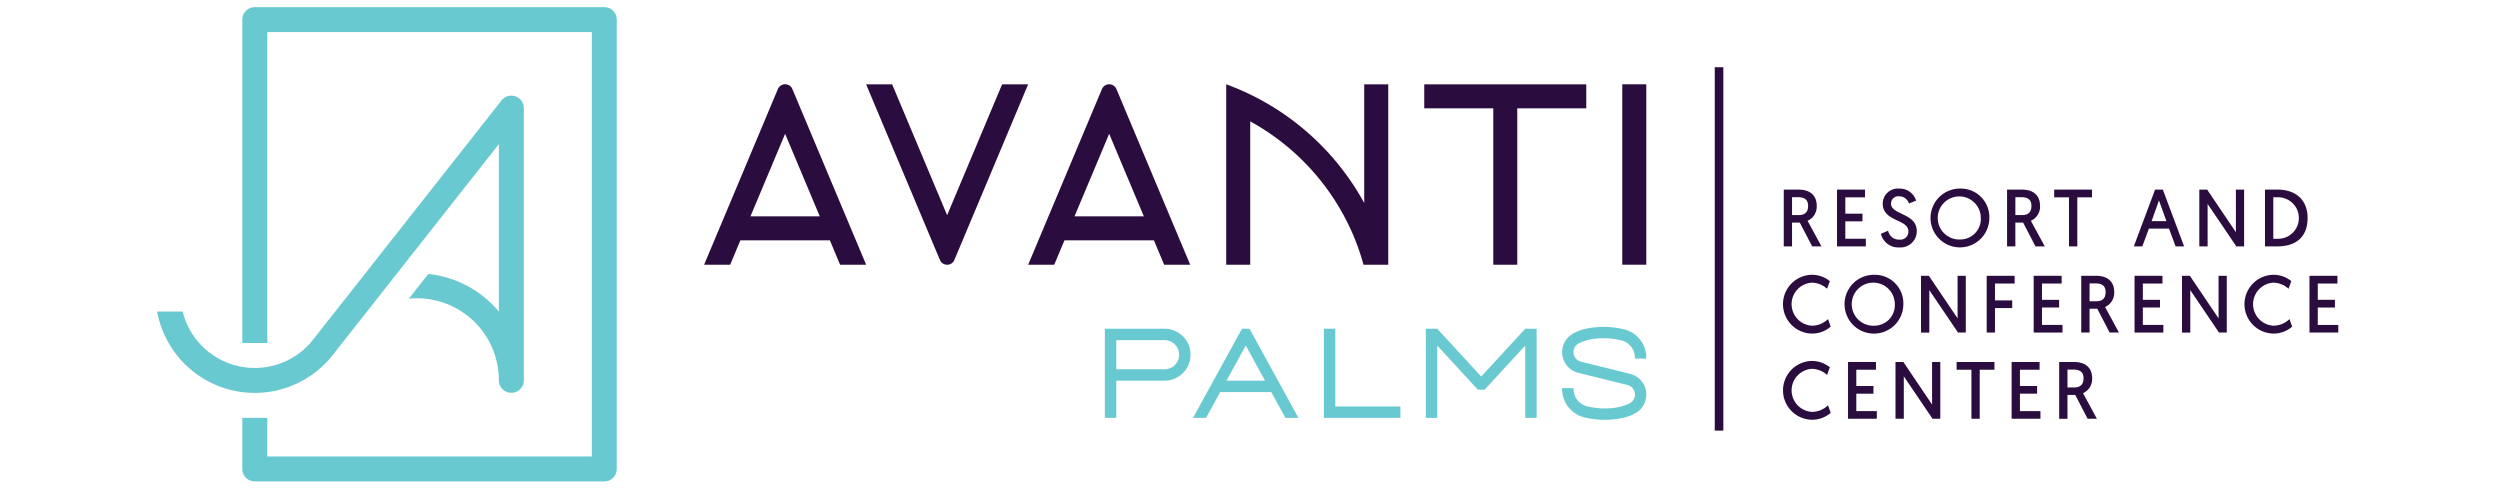
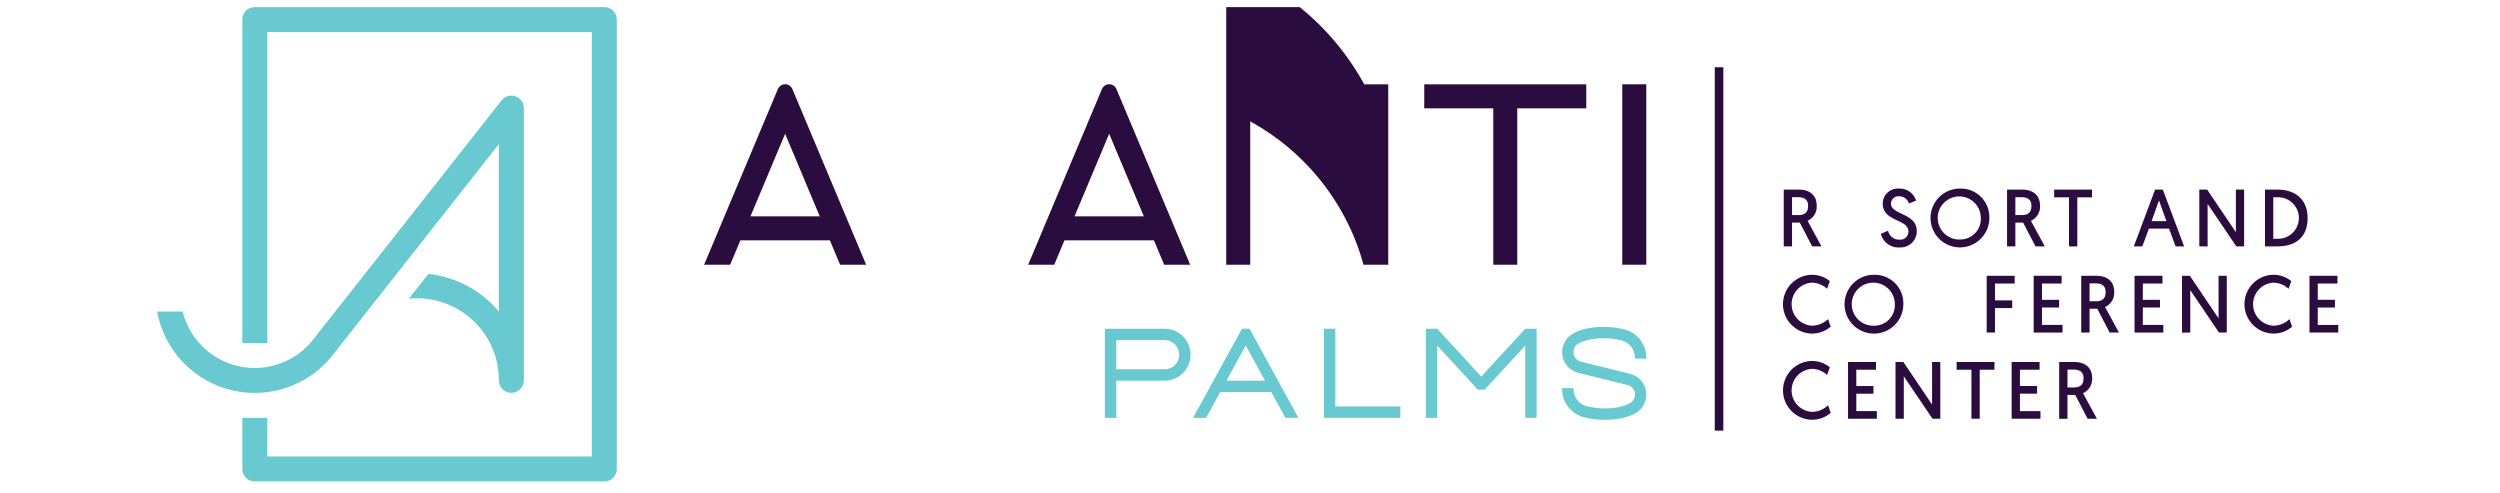
<svg xmlns="http://www.w3.org/2000/svg" width="350" height="69" viewBox="0 0 350 69">
  <defs>
    <clipPath id="clip-path">
      <rect id="Rectangle_229" data-name="Rectangle 229" width="305.362" height="66.4" fill="none" />
    </clipPath>
    <clipPath id="clip-scroll_logo_-_option_2">
      <rect width="350" height="69" />
    </clipPath>
  </defs>
  <g id="scroll_logo_-_option_2" data-name="scroll logo - option 2" clip-path="url(#clip-scroll_logo_-_option_2)">
    <g id="Group_218" data-name="Group 218" transform="translate(22 1)">
      <path id="Path_2587" data-name="Path 2587" d="M792.912,243.71h-1.065l-.377.688L785,256.188h1.82l1.983-3.616h7.149l1.982,3.616h1.82L793.29,244.4Zm-3.231,7.269,2.7-4.922,2.7,4.922Z" transform="translate(-639.975 -198.685)" fill="#68c9d0" />
      <path id="Path_2588" data-name="Path 2588" d="M885.759,254.593V243.711h-1.6v12.478H894.87v-1.6Z" transform="translate(-720.816 -198.686)" fill="#68c9d0" />
      <g id="Group_217" data-name="Group 217">
        <g id="Group_216" data-name="Group 216" clip-path="url(#clip-path)">
          <path id="Path_2589" data-name="Path 2589" d="M726.523,243.711h-8.357v12.478h1.6V250.98h6.762a3.634,3.634,0,0,0,0-7.269m0,5.673h-6.762v-4.078h6.762a2.039,2.039,0,0,1,0,4.078" transform="translate(-585.486 -198.686)" fill="#68c9d0" />
          <path id="Path_2590" data-name="Path 2590" d="M975.332,243.711h0l-6.159,6.689-6.157-6.689h-1.595v12.478h1.595V246.066l5.685,6.176h.946l5.685-6.176v10.123h1.594V243.711Z" transform="translate(-783.8 -198.685)" fill="#68c9d0" />
          <path id="Path_2591" data-name="Path 2591" d="M1074.14,248.846h0l-6.872-1.7a1.383,1.383,0,0,1-.294-2.549l.072-.036c.073-.037.208-.095.208-.095a6.69,6.69,0,0,1,1.9-.512h0a10.724,10.724,0,0,1,1.313-.082,10.326,10.326,0,0,1,2.619.336,2.493,2.493,0,0,1,1.763,2.386c0,.042,0,.083,0,.127l1.6,0c0-.042,0-.084,0-.124a4.091,4.091,0,0,0-2.968-3.935h0a12.073,12.073,0,0,0-5.279-.164v0a6.335,6.335,0,0,0-1.953.688,2.982,2.982,0,0,0,.719,5.538h0l6.832,1.69a1.384,1.384,0,0,1,.334,2.56l-.073.036c-.072.036-.207.095-.207.095a6.7,6.7,0,0,1-1.9.512,10.738,10.738,0,0,1-1.313.082,10.4,10.4,0,0,1-2.618-.333,2.5,2.5,0,0,1-1.763-2.387c0-.043,0-.085,0-.125l-1.6,0c0,.04,0,.082,0,.124a4.093,4.093,0,0,0,2.968,3.935h0a12.069,12.069,0,0,0,5.279.164h0a6.335,6.335,0,0,0,1.953-.685,2.983,2.983,0,0,0-.719-5.54" transform="translate(-867.963 -197.518)" fill="#68c9d0" />
          <path id="Path_2592" data-name="Path 2592" d="M1237.234,140.535c0-1.438-.922-2.264-2.527-2.264h-2.089v7.948h1.161v-3.332h1.085l1.732,3.332h1.3l-1.942-3.582a2.167,2.167,0,0,0,1.28-2.1m-3.454-1.2h.872c.926,0,1.375.4,1.375,1.212,0,.866-.432,1.287-1.32,1.287h-.927Z" transform="translate(-1004.893 -112.726)" fill="#2a0d3e" />
-           <path id="Path_2593" data-name="Path 2593" d="M1277.026,145.146h-2.872v-2.435h2.4v-1.074h-2.4v-2.281h2.752v-1.086h-3.915v7.948h4.034Z" transform="translate(-1037.808 -112.726)" fill="#2a0d3e" />
          <path id="Path_2594" data-name="Path 2594" d="M1308.76,145.737a2.276,2.276,0,0,0,2.461-2.286c0-1.416-1.119-1.949-2.108-2.419-.8-.382-1.5-.714-1.5-1.431a1.024,1.024,0,0,1,1.158-1.015,1.415,1.415,0,0,1,1.311.887l.054.118.989-.406-.044-.122a2.379,2.379,0,0,0-2.3-1.559,2.126,2.126,0,0,0-2.328,2.1c0,1.4,1.088,1.916,2.048,2.367.829.39,1.547.724,1.547,1.537a1.113,1.113,0,0,1-1.255,1.135,1.515,1.515,0,0,1-1.548-1.1l-.048-.141-1.007.437.04.122a2.514,2.514,0,0,0,2.531,1.781" transform="translate(-1064.872 -112.101)" fill="#2a0d3e" />
          <path id="Path_2595" data-name="Path 2595" d="M1348.6,137.5a4.117,4.117,0,1,0,4.052,4.114,3.994,3.994,0,0,0-4.052-4.114m0,7.127a3.015,3.015,0,1,1,2.856-3.012,2.874,2.874,0,0,1-2.856,3.012" transform="translate(-1096.143 -112.1)" fill="#2a0d3e" />
          <path id="Path_2596" data-name="Path 2596" d="M1406.453,140.535c0-1.438-.922-2.264-2.528-2.264h-2.087v7.948H1403v-3.332h1.085l1.733,3.332h1.3l-1.942-3.582a2.168,2.168,0,0,0,1.28-2.1m-3.454-1.2h.872c.926,0,1.375.4,1.375,1.212,0,.866-.433,1.287-1.321,1.287H1403Z" transform="translate(-1142.849 -112.726)" fill="#2a0d3e" />
          <path id="Path_2597" data-name="Path 2597" d="M1439.648,146.219h1.164v-6.862h2.061v-1.086h-5.3v1.086h2.071Z" transform="translate(-1171.987 -112.726)" fill="#2a0d3e" />
          <path id="Path_2598" data-name="Path 2598" d="M1500.9,138.271l-2.974,7.948h1.191l.922-2.49h2.813l.921,2.49h1.192l-2.976-7.948Zm1.589,4.416h-2.076l1.033-2.9Z" transform="translate(-1221.19 -112.726)" fill="#2a0d3e" />
          <path id="Path_2599" data-name="Path 2599" d="M1552.65,144.231l-4.021-5.96h-1.1v7.948h1.163v-5.941l4.021,5.941h1.089v-7.948h-1.153Z" transform="translate(-1261.626 -112.725)" fill="#2a0d3e" />
          <path id="Path_2600" data-name="Path 2600" d="M1599.01,138.271h-1.716v7.948h1.716c2.739,0,4.249-1.411,4.249-3.975,0-2.488-1.589-3.973-4.249-3.973m.175,6.885h-.728v-5.811h.728a2.906,2.906,0,0,1,0,5.811" transform="translate(-1302.196 -112.726)" fill="#2a0d3e" />
          <path id="Path_2601" data-name="Path 2601" d="M1238.246,209.147a3.19,3.19,0,0,1-2.093.793,3.016,3.016,0,0,1-.023-6.022,3.217,3.217,0,0,1,1.985.727l.15.123.384-1.062-.076-.064a3.947,3.947,0,0,0-2.465-.829,4.117,4.117,0,0,0,.022,8.232,3.969,3.969,0,0,0,2.569-.912l.07-.06-.371-1.053Z" transform="translate(-1004.473 -165.344)" fill="#2a0d3e" />
          <path id="Path_2602" data-name="Path 2602" d="M1283.456,202.814a4.117,4.117,0,1,0,4.05,4.115,3.994,3.994,0,0,0-4.05-4.115m0,7.126a3.015,3.015,0,1,1,2.855-3.011,2.873,2.873,0,0,1-2.855,3.011" transform="translate(-1043.036 -165.344)" fill="#2a0d3e" />
-           <path id="Path_2603" data-name="Path 2603" d="M1341.761,209.541l-4.021-5.96h-1.1v7.948h1.163V205.59l4.021,5.938h1.086V203.58h-1.151Z" transform="translate(-1089.699 -165.969)" fill="#2a0d3e" />
          <path id="Path_2604" data-name="Path 2604" d="M1386.4,211.529h1.162V208.1h2.412v-1.075h-2.412v-2.357h2.752v-1.085H1386.4Z" transform="translate(-1130.264 -165.97)" fill="#2a0d3e" />
          <path id="Path_2605" data-name="Path 2605" d="M1423.174,208.021h2.4v-1.075h-2.4v-2.281h2.752v-1.085h-3.916v7.948h4.037v-1.071h-2.873Z" transform="translate(-1159.296 -165.97)" fill="#2a0d3e" />
          <path id="Path_2606" data-name="Path 2606" d="M1462.672,205.843c0-1.438-.922-2.263-2.528-2.263h-2.089v7.948h1.164v-3.334h1.084l1.731,3.334h1.3l-1.941-3.581a2.168,2.168,0,0,0,1.279-2.1m-3.453-1.2h.871c.926,0,1.376.394,1.376,1.211,0,.866-.433,1.287-1.322,1.287h-.925Z" transform="translate(-1188.681 -165.969)" fill="#2a0d3e" />
          <path id="Path_2607" data-name="Path 2607" d="M1499.6,208.021h2.4v-1.075h-2.4v-2.281h2.751v-1.085h-3.912v7.948h4.034v-1.071H1499.6Z" transform="translate(-1221.603 -165.97)" fill="#2a0d3e" />
          <path id="Path_2608" data-name="Path 2608" d="M1539.536,209.541l-4.021-5.96h-1.1v7.948h1.161V205.59l4.021,5.938h1.088V203.58h-1.152Z" transform="translate(-1250.936 -165.969)" fill="#2a0d3e" />
          <path id="Path_2609" data-name="Path 2609" d="M1587.941,209.147a3.2,3.2,0,0,1-2.094.793,3.016,3.016,0,0,1-.022-6.022,3.213,3.213,0,0,1,1.984.727l.151.123.383-1.062-.075-.064a3.949,3.949,0,0,0-2.465-.829,4.117,4.117,0,0,0,.022,8.232,3.975,3.975,0,0,0,2.569-.912l.068-.06-.37-1.053Z" transform="translate(-1289.562 -165.344)" fill="#2a0d3e" />
          <path id="Path_2610" data-name="Path 2610" d="M1632.175,208.021h2.4v-1.075h-2.4v-2.281h2.752v-1.085h-3.915v7.948h4.034v-1.071h-2.872Z" transform="translate(-1329.685 -165.97)" fill="#2a0d3e" />
          <path id="Path_2611" data-name="Path 2611" d="M1238.247,274.456a3.2,3.2,0,0,1-2.095.793,3.016,3.016,0,0,1-.021-6.022,3.216,3.216,0,0,1,1.984.727l.152.123.383-1.062-.075-.064a3.952,3.952,0,0,0-2.465-.829,4.117,4.117,0,0,0,.022,8.232,3.976,3.976,0,0,0,2.569-.911l.068-.06-.37-1.053Z" transform="translate(-1004.472 -218.588)" fill="#2a0d3e" />
          <path id="Path_2612" data-name="Path 2612" d="M1282.493,273.331h2.4v-1.075h-2.4v-2.281h2.754V268.89h-3.914v7.948h4.034v-1.071h-2.874Z" transform="translate(-1044.609 -219.213)" fill="#2a0d3e" />
          <path id="Path_2613" data-name="Path 2613" d="M1322.428,274.85l-4.022-5.96h-1.1v7.948h1.163V270.9l4.021,5.938h1.089V268.89h-1.151Z" transform="translate(-1073.937 -219.213)" fill="#2a0d3e" />
          <path id="Path_2614" data-name="Path 2614" d="M1363.62,269.975h2.072v6.863h1.162v-6.863h2.062V268.89h-5.3Z" transform="translate(-1111.693 -219.213)" fill="#2a0d3e" />
          <path id="Path_2615" data-name="Path 2615" d="M1406.464,273.331h2.4v-1.075h-2.4v-2.281h2.75V268.89H1405.3v7.948h4.036v-1.071h-2.872Z" transform="translate(-1145.673 -219.213)" fill="#2a0d3e" />
          <path id="Path_2616" data-name="Path 2616" d="M1444.672,273.257a2.167,2.167,0,0,0,1.277-2.1c0-1.438-.92-2.263-2.527-2.263h-2.089v7.948h1.162V273.5h1.085l1.733,3.334h1.3Zm-2.176-3.3h.872c.925,0,1.376.394,1.376,1.211,0,.866-.432,1.287-1.321,1.287h-.926Z" transform="translate(-1175.049 -219.213)" fill="#2a0d3e" />
          <rect id="Rectangle_227" data-name="Rectangle 227" width="1.201" height="50.874" transform="translate(218.066 8.412)" fill="#2a0d3e" />
          <path id="Path_2617" data-name="Path 2617" d="M115.234,0H66.3a1.746,1.746,0,0,0-1.746,1.746V47.018h3.5V3.493h45.433V62.907H68.053V57.5h-3.5v7.153A1.745,1.745,0,0,0,66.3,66.4h48.93a1.745,1.745,0,0,0,1.746-1.744V1.746A1.747,1.747,0,0,0,115.234,0" transform="translate(-52.631)" fill="#68c9d0" />
          <path id="Path_2618" data-name="Path 2618" d="M50.16,67.175a1.748,1.748,0,0,0-1.947.57L24.936,97.3s-2.182,2.755-3.063,3.887A10.4,10.4,0,0,1,3.57,97.3H0A13.891,13.891,0,0,0,24.652,103.3L47.838,73.864V97.3a14.924,14.924,0,0,0-9.871-5.262l-2.731,3.469a11.183,11.183,0,0,1,1.149-.057A11.454,11.454,0,0,1,47.838,106.9v.028a1.748,1.748,0,0,0,3.5,0V68.825a1.747,1.747,0,0,0-1.174-1.649" transform="translate(0 -54.686)" fill="#68c9d0" />
          <path id="Path_2619" data-name="Path 2619" d="M433.531,83.724h3.647L426.85,59.134a1.1,1.1,0,0,0-2.028,0L414.495,83.724h3.646l1.431-3.415H432.1Zm-12.547-6.775,4.85-11.55,4.85,11.55Z" transform="translate(-337.918 -47.665)" fill="#2a0d3e" />
          <path id="Path_2620" data-name="Path 2620" d="M679.09,83.724h3.645L672.407,59.134a1.1,1.1,0,0,0-2.026,0L660.052,83.724H663.7l1.434-3.415h12.524Zm-12.548-6.775,4.85-11.55,4.853,11.55Z" transform="translate(-538.108 -47.665)" fill="#2a0d3e" />
-           <path id="Path_2621" data-name="Path 2621" d="M556.31,58.467l-7.7,18.327-7.7-18.327h-3.644L547.6,83.058a1.1,1.1,0,0,0,2.026,0l10.328-24.591Z" transform="translate(-438.012 -47.665)" fill="#2a0d3e" />
          <rect id="Rectangle_228" data-name="Rectangle 228" width="3.363" height="25.257" transform="translate(205.118 10.802)" fill="#2a0d3e" />
          <path id="Path_2622" data-name="Path 2622" d="M982.877,58.467H960.194v3.361h9.662v21.9h3.36v-21.9h9.662Z" transform="translate(-782.799 -47.665)" fill="#2a0d3e" />
-           <path id="Path_2623" data-name="Path 2623" d="M829.445,58.467V75.086a36.206,36.206,0,0,0-5.841-7.9c-.027-.03-.055-.058-.083-.086a36.245,36.245,0,0,0-8.725-6.54.333.333,0,0,0-.039-.021,35.781,35.781,0,0,0-4.633-2.07h0V83.724h3.361V63.66a32.853,32.853,0,0,1,7.567,5.71,1.593,1.593,0,0,0,.22.226,32.809,32.809,0,0,1,5.993,8.573,1.6,1.6,0,0,0,.115.238,32.426,32.426,0,0,1,1.964,5.317h3.464V58.467Z" transform="translate(-660.454 -47.665)" fill="#2a0d3e" />
+           <path id="Path_2623" data-name="Path 2623" d="M829.445,58.467a36.206,36.206,0,0,0-5.841-7.9c-.027-.03-.055-.058-.083-.086a36.245,36.245,0,0,0-8.725-6.54.333.333,0,0,0-.039-.021,35.781,35.781,0,0,0-4.633-2.07h0V83.724h3.361V63.66a32.853,32.853,0,0,1,7.567,5.71,1.593,1.593,0,0,0,.22.226,32.809,32.809,0,0,1,5.993,8.573,1.6,1.6,0,0,0,.115.238,32.426,32.426,0,0,1,1.964,5.317h3.464V58.467Z" transform="translate(-660.454 -47.665)" fill="#2a0d3e" />
        </g>
      </g>
    </g>
  </g>
</svg>